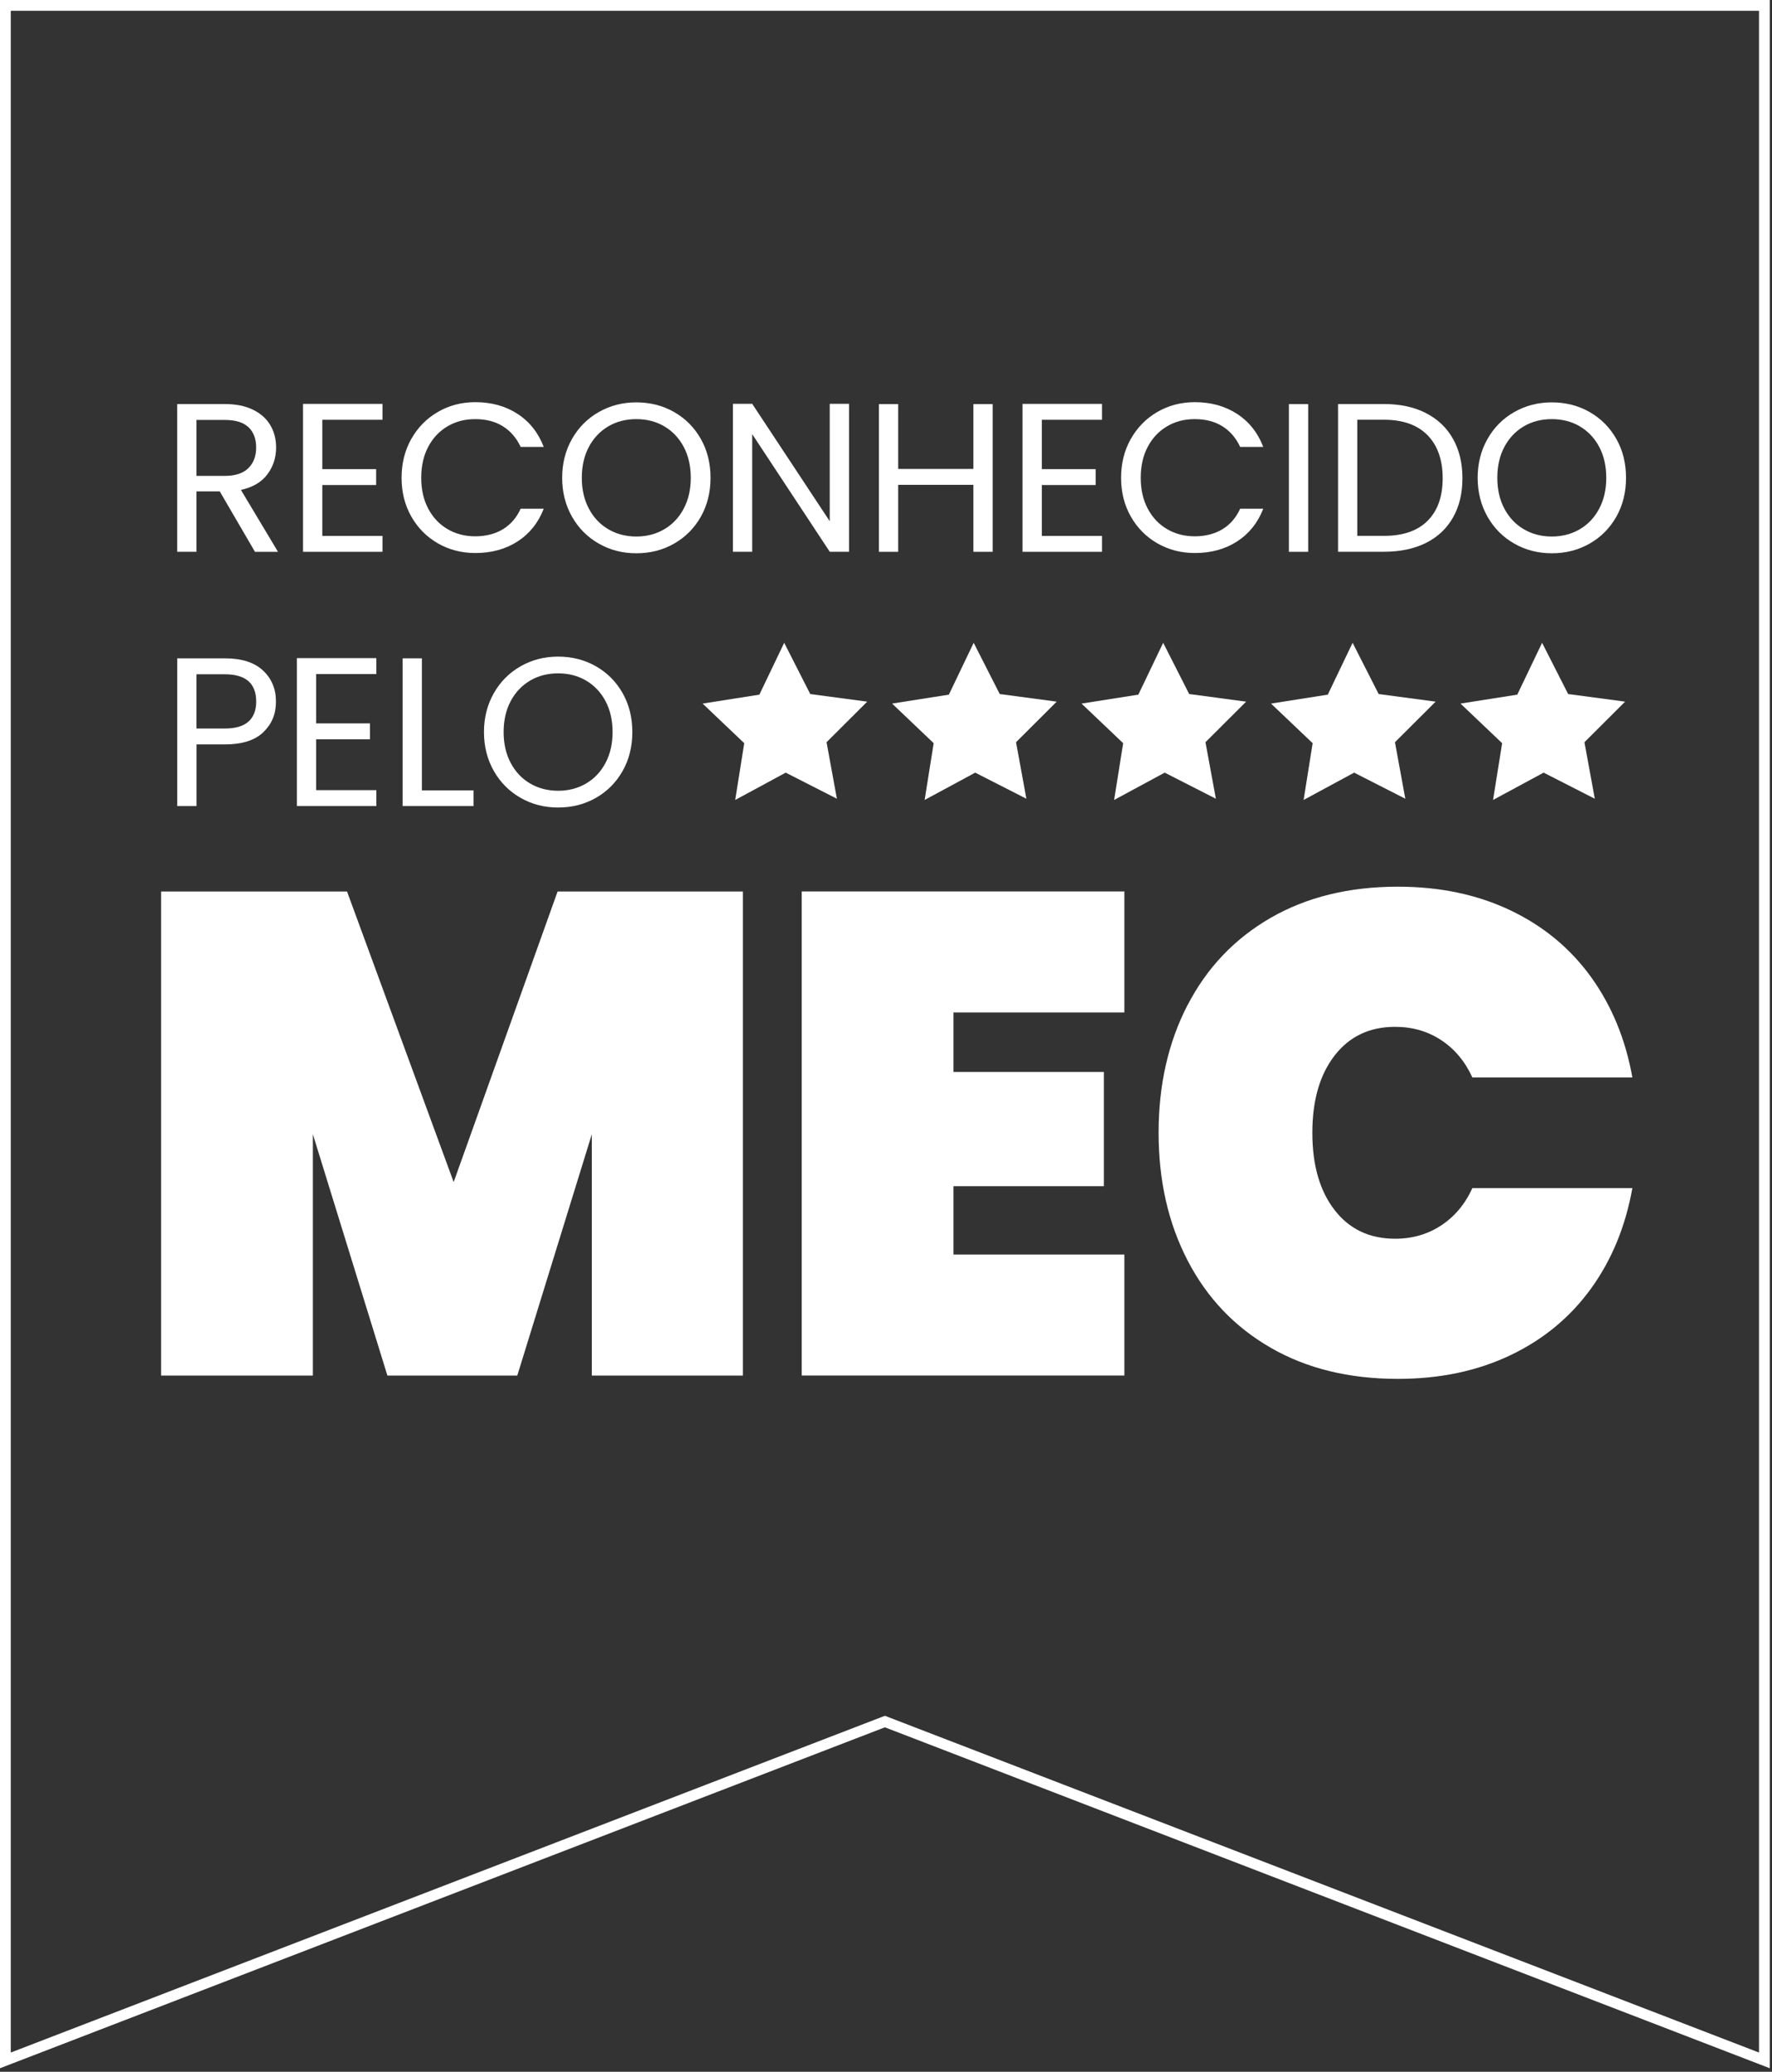
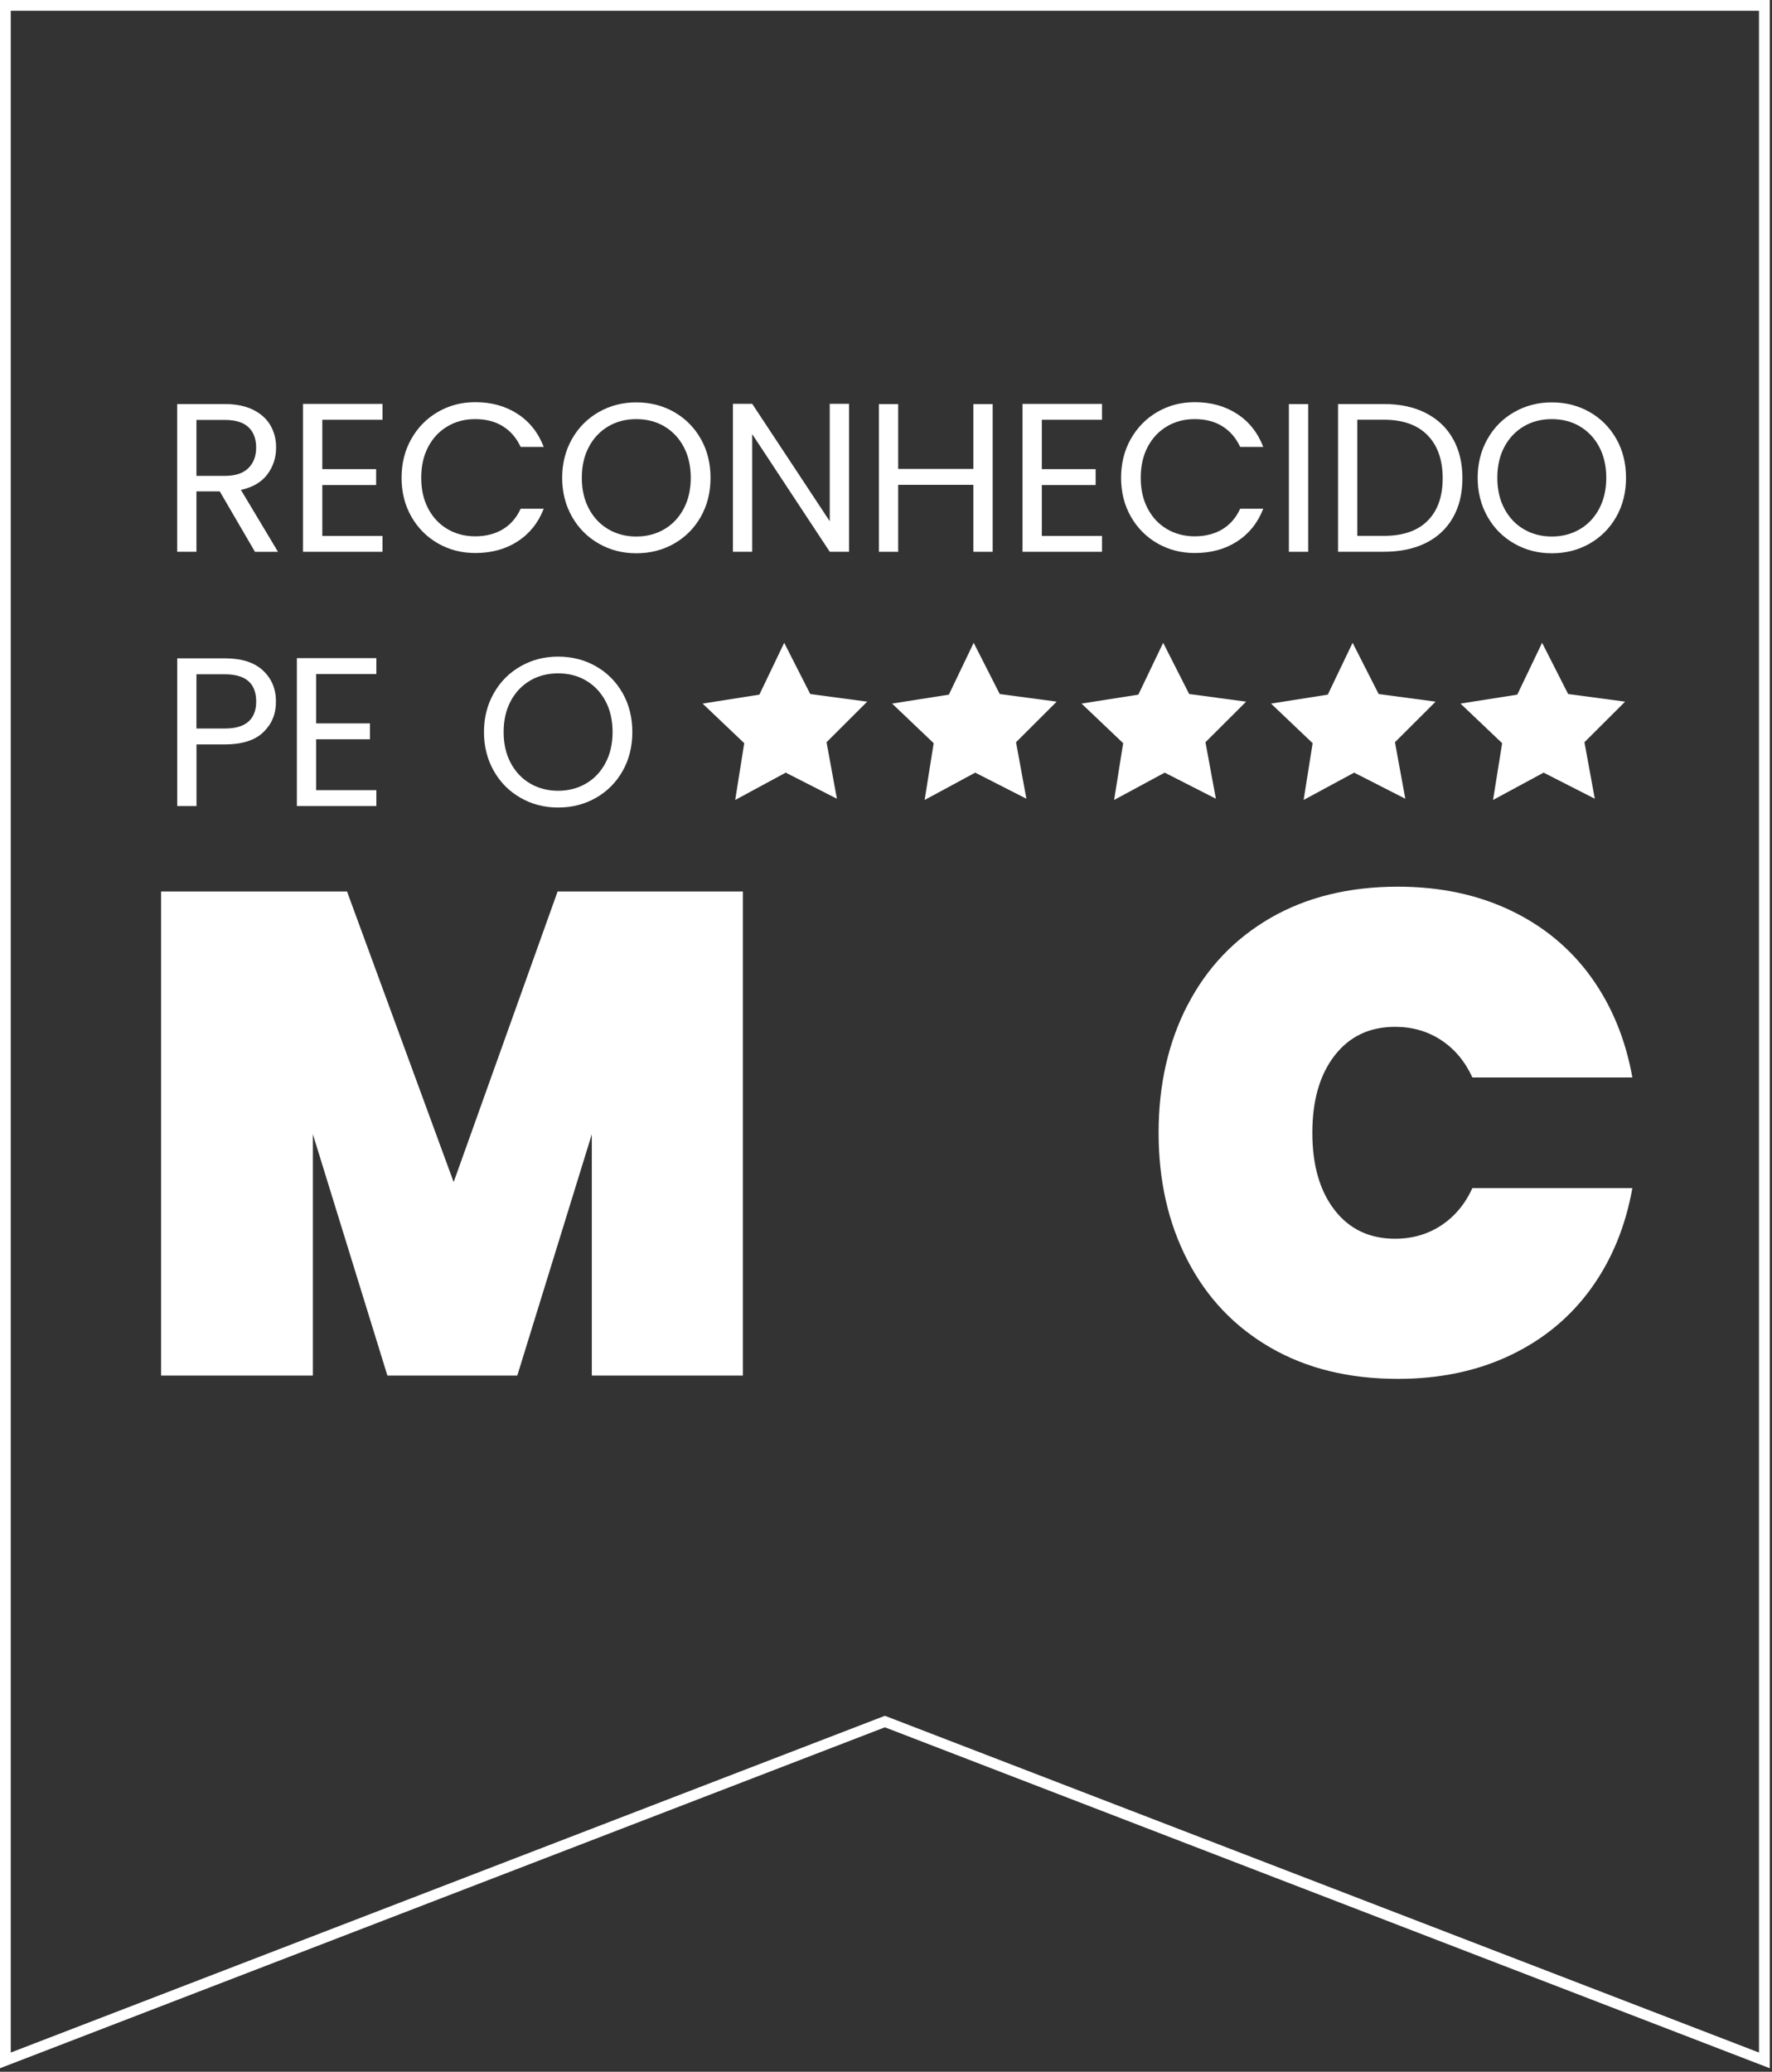
<svg xmlns="http://www.w3.org/2000/svg" width="349" height="408" viewBox="0 0 349 408" fill="none">
  <rect x="0" y="0" width="349" height="408" fill="#333333" stroke="none" />
  <g clip-path="url(#clip0_423_2674)">
    <path d="M50.21 108.66L43.28 96.77H38.69V108.66H34.89V79.57H44.28C46.48 79.57 48.33 79.95 49.85 80.7C51.37 81.45 52.5 82.47 53.25 83.75C54 85.03 54.38 86.49 54.38 88.13C54.38 90.13 53.8 91.9 52.65 93.43C51.5 94.96 49.76 95.98 47.45 96.48L54.75 108.67H50.2L50.21 108.66ZM38.69 93.72H44.28C46.34 93.72 47.88 93.21 48.91 92.2C49.94 91.18 50.45 89.83 50.45 88.13C50.45 86.43 49.94 85.07 48.93 84.12C47.91 83.17 46.36 82.7 44.28 82.7H38.69V93.72Z" fill="white" />
    <path d="M63.48 82.67V92.39H74.08V95.52H63.48V105.54H75.33V108.67H59.68V79.54H75.33V82.67H63.48Z" fill="white" />
    <path d="M81.01 86.44C82.29 84.17 84.04 82.4 86.25 81.12C88.46 79.84 90.92 79.2 93.62 79.2C96.79 79.2 99.56 79.97 101.92 81.5C104.28 83.03 106.01 85.2 107.09 88.01H102.54C101.73 86.26 100.57 84.91 99.06 83.96C97.54 83.01 95.73 82.54 93.61 82.54C91.49 82.54 89.76 83.01 88.14 83.96C86.53 84.91 85.26 86.25 84.34 87.99C83.42 89.73 82.96 91.77 82.96 94.1C82.96 96.43 83.42 98.43 84.34 100.17C85.26 101.91 86.52 103.25 88.14 104.2C89.75 105.15 91.58 105.62 93.61 105.62C95.64 105.62 97.54 105.15 99.06 104.22C100.58 103.29 101.74 101.95 102.54 100.19H107.09C106.01 102.97 104.28 105.12 101.92 106.64C99.56 108.16 96.79 108.91 93.62 108.91C90.92 108.91 88.47 108.28 86.25 107.01C84.04 105.74 82.29 103.98 81.01 101.73C79.73 99.48 79.09 96.93 79.09 94.09C79.09 91.25 79.73 88.7 81.01 86.43V86.44Z" fill="white" />
    <path d="M117.94 107.06C115.71 105.79 113.95 104.03 112.66 101.76C111.37 99.49 110.72 96.94 110.72 94.1C110.72 91.26 111.37 88.71 112.66 86.44C113.95 84.17 115.71 82.41 117.94 81.14C120.17 79.87 122.63 79.24 125.33 79.24C128.03 79.24 130.53 79.87 132.76 81.14C134.99 82.41 136.74 84.17 138.02 86.42C139.3 88.67 139.94 91.23 139.94 94.1C139.94 96.97 139.3 99.52 138.02 101.78C136.74 104.03 134.99 105.79 132.76 107.06C130.53 108.33 128.06 108.96 125.33 108.96C122.6 108.96 120.17 108.33 117.94 107.06ZM130.81 104.24C132.44 103.29 133.72 101.94 134.65 100.19C135.58 98.44 136.05 96.41 136.05 94.1C136.05 91.79 135.58 89.73 134.65 87.99C133.72 86.25 132.44 84.91 130.83 83.96C129.22 83.01 127.38 82.54 125.32 82.54C123.26 82.54 121.42 83.01 119.81 83.96C118.2 84.91 116.92 86.25 115.99 87.99C115.06 89.73 114.59 91.77 114.59 94.1C114.59 96.43 115.06 98.44 115.99 100.19C116.92 101.94 118.2 103.29 119.83 104.24C121.46 105.19 123.29 105.66 125.32 105.66C127.35 105.66 129.18 105.19 130.81 104.24Z" fill="white" />
    <path d="M167.22 108.66H163.42L148.15 85.5V108.66H144.35V79.53H148.15L163.42 102.65V79.53H167.22V108.66Z" fill="white" />
    <path d="M195.51 79.58V108.67H191.71V95.48H176.9V108.67H173.1V79.58H176.9V92.35H191.71V79.58H195.51Z" fill="white" />
    <path d="M205.19 82.67V92.39H215.79V95.52H205.19V105.54H217.04V108.67H201.39V79.54H217.04V82.67H205.19Z" fill="white" />
    <path d="M222.72 86.44C224 84.17 225.75 82.4 227.96 81.12C230.17 79.84 232.63 79.2 235.33 79.2C238.5 79.2 241.27 79.97 243.63 81.5C245.99 83.03 247.72 85.2 248.8 88.01H244.25C243.44 86.26 242.28 84.91 240.77 83.96C239.25 83.01 237.44 82.54 235.32 82.54C233.2 82.54 231.47 83.01 229.85 83.96C228.24 84.91 226.97 86.25 226.05 87.99C225.13 89.73 224.67 91.77 224.67 94.1C224.67 96.43 225.13 98.43 226.05 100.17C226.97 101.91 228.23 103.25 229.85 104.2C231.46 105.15 233.29 105.62 235.32 105.62C237.35 105.62 239.25 105.15 240.77 104.22C242.29 103.29 243.45 101.95 244.25 100.19H248.8C247.72 102.97 245.99 105.12 243.63 106.64C241.27 108.16 238.5 108.91 235.33 108.91C232.63 108.91 230.18 108.28 227.96 107.01C225.75 105.74 224 103.98 222.72 101.73C221.44 99.48 220.8 96.93 220.8 94.09C220.8 91.25 221.44 88.7 222.72 86.43V86.44Z" fill="white" />
    <path d="M257.65 79.58V108.67H253.85V79.58H257.65Z" fill="white" />
    <path d="M280.83 81.35C283.15 82.53 284.93 84.22 286.17 86.42C287.41 88.62 288.03 91.21 288.03 94.18C288.03 97.15 287.41 99.74 286.17 101.92C284.93 104.1 283.15 105.77 280.83 106.93C278.51 108.08 275.76 108.66 272.59 108.66H263.53V79.57H272.59C275.76 79.57 278.51 80.16 280.83 81.34V81.35ZM281.18 102.55C283.16 100.56 284.14 97.77 284.14 94.18C284.14 90.59 283.14 87.74 281.16 85.71C279.17 83.68 276.31 82.66 272.58 82.66H267.32V105.53H272.58C276.34 105.53 279.2 104.54 281.18 102.55Z" fill="white" />
    <path d="M298.25 107.06C296.02 105.79 294.26 104.03 292.97 101.76C291.68 99.49 291.03 96.94 291.03 94.1C291.03 91.26 291.68 88.71 292.97 86.44C294.26 84.17 296.02 82.41 298.25 81.14C300.48 79.87 302.94 79.24 305.64 79.24C308.34 79.24 310.84 79.87 313.07 81.14C315.3 82.41 317.05 84.17 318.33 86.42C319.61 88.67 320.25 91.23 320.25 94.1C320.25 96.97 319.61 99.52 318.33 101.78C317.05 104.03 315.3 105.79 313.07 107.06C310.84 108.33 308.37 108.96 305.64 108.96C302.91 108.96 300.48 108.33 298.25 107.06ZM311.12 104.24C312.75 103.29 314.03 101.94 314.96 100.19C315.89 98.44 316.36 96.41 316.36 94.1C316.36 91.79 315.89 89.73 314.96 87.99C314.03 86.25 312.75 84.91 311.14 83.96C309.53 83.01 307.69 82.54 305.63 82.54C303.57 82.54 301.73 83.01 300.12 83.96C298.51 84.91 297.23 86.25 296.3 87.99C295.37 89.73 294.9 91.77 294.9 94.1C294.9 96.43 295.37 98.44 296.3 100.19C297.23 101.94 298.51 103.29 300.14 104.24C301.77 105.19 303.6 105.66 305.63 105.66C307.66 105.66 309.49 105.19 311.12 104.24Z" fill="white" />
    <path d="M51.86 144.2C50.2 145.8 47.68 146.6 44.29 146.6H38.7V158.74H34.9V129.65H44.29C47.57 129.65 50.07 130.44 51.78 132.03C53.49 133.62 54.35 135.66 54.35 138.16C54.35 140.66 53.52 142.59 51.87 144.19L51.86 144.2ZM48.96 142.09C49.96 141.17 50.46 139.86 50.46 138.17C50.46 134.58 48.4 132.79 44.28 132.79H38.69V143.47H44.28C46.39 143.47 47.95 143.01 48.95 142.09H48.96Z" fill="white" />
    <path d="M62.27 132.74V142.46H72.87V145.59H62.27V155.61H74.12V158.74H58.47V129.61H74.12V132.74H62.27Z" fill="white" />
-     <path d="M83.09 155.65H93.27V158.74H79.29V129.65H83.09V155.65Z" fill="white" />
    <path d="M102.54 157.13C100.31 155.86 98.55 154.1 97.26 151.83C95.97 149.56 95.32 147.01 95.32 144.17C95.32 141.33 95.97 138.78 97.26 136.51C98.55 134.24 100.31 132.48 102.54 131.21C104.77 129.94 107.23 129.31 109.93 129.31C112.63 129.31 115.13 129.94 117.36 131.21C119.59 132.48 121.34 134.24 122.62 136.49C123.9 138.74 124.54 141.3 124.54 144.17C124.54 147.04 123.9 149.59 122.62 151.85C121.34 154.1 119.59 155.86 117.36 157.13C115.13 158.4 112.66 159.03 109.93 159.03C107.2 159.03 104.77 158.4 102.54 157.13ZM115.41 154.31C117.04 153.36 118.32 152.01 119.25 150.26C120.18 148.51 120.65 146.48 120.65 144.17C120.65 141.86 120.18 139.8 119.25 138.06C118.32 136.32 117.04 134.98 115.43 134.03C113.82 133.08 111.98 132.61 109.92 132.61C107.86 132.61 106.02 133.08 104.41 134.03C102.8 134.98 101.52 136.32 100.59 138.06C99.66 139.8 99.19 141.84 99.19 144.17C99.19 146.5 99.66 148.51 100.59 150.26C101.52 152.01 102.8 153.36 104.43 154.31C106.06 155.26 107.89 155.73 109.92 155.73C111.95 155.73 113.78 155.26 115.41 154.31Z" fill="white" />
    <path d="M146.32 175.57V270.9H116.56V223.37L101.88 270.9H76.3L61.62 223.37V270.9H31.73V175.57H68.35L89.35 232.79L109.82 175.57H146.31H146.32Z" fill="white" />
-     <path d="M187.79 199.4V211.11H217.41V233.6H187.79V247.06H221.45V270.89H157.9V175.56H221.45V199.39H187.79V199.4Z" fill="white" />
    <path d="M233.91 197.92C237.72 190.56 243.18 184.84 250.27 180.75C257.36 176.67 265.71 174.62 275.31 174.62C283.57 174.62 290.95 176.17 297.46 179.27C303.97 182.37 309.26 186.74 313.35 192.4C317.43 198.06 320.15 204.65 321.5 212.19H289.99C288.55 209.05 286.51 206.6 283.86 204.85C281.21 203.1 278.18 202.22 274.77 202.22C269.74 202.22 265.77 204.11 262.85 207.88C259.93 211.65 258.47 216.72 258.47 223.09C258.47 229.46 259.93 234.53 262.85 238.3C265.77 242.07 269.74 243.95 274.77 243.95C278.18 243.95 281.21 243.07 283.86 241.32C286.51 239.57 288.55 237.13 289.99 233.98H321.5C320.15 241.52 317.44 248.12 313.35 253.77C309.26 259.42 303.97 263.8 297.46 266.9C290.95 270 283.57 271.55 275.31 271.55C265.7 271.55 257.36 269.51 250.27 265.42C243.18 261.34 237.72 255.61 233.91 248.25C230.09 240.89 228.19 232.5 228.19 223.07C228.19 213.64 230.1 205.25 233.91 197.89V197.92Z" fill="white" />
    <path d="M164.83 157.3L154.75 152.16L144.8 157.54L146.58 146.36L138.38 138.56L149.56 136.8L154.45 126.59L159.58 136.68L170.8 138.18L162.79 146.17L164.83 157.3Z" fill="white" />
    <path d="M202.15 157.3L192.07 152.16L182.11 157.54L183.89 146.36L175.7 138.56L186.88 136.8L191.77 126.59L196.9 136.68L208.12 138.18L200.11 146.17L202.15 157.3Z" fill="white" />
    <path d="M239.47 157.3L229.39 152.16L219.43 157.54L221.21 146.36L213.01 138.56L224.2 136.8L229.09 126.59L234.21 136.68L245.43 138.18L237.42 146.17L239.47 157.3Z" fill="white" />
    <path d="M276.78 157.3L266.7 152.16L256.75 157.54L258.53 146.36L250.33 138.56L261.51 136.8L266.4 126.59L271.53 136.68L282.75 138.18L274.74 146.17L276.78 157.3Z" fill="white" />
    <path d="M314.1 157.3L304.02 152.16L294.06 157.54L295.85 146.36L287.65 138.56L298.83 136.8L303.72 126.59L308.85 136.68L320.07 138.18L312.06 146.17L314.1 157.3Z" fill="white" />
    <path d="M348.56 407.31L174.28 340.17L0 407.31V0H348.56V407.31ZM174.28 337.9L346.44 404.22V2.12H2.12V404.22L174.28 337.9Z" fill="white" />
  </g>
  <defs>
    <clipPath id="clip0_423_2674">
      <rect width="348.56" height="407.31" fill="white" />
    </clipPath>
  </defs>
</svg>